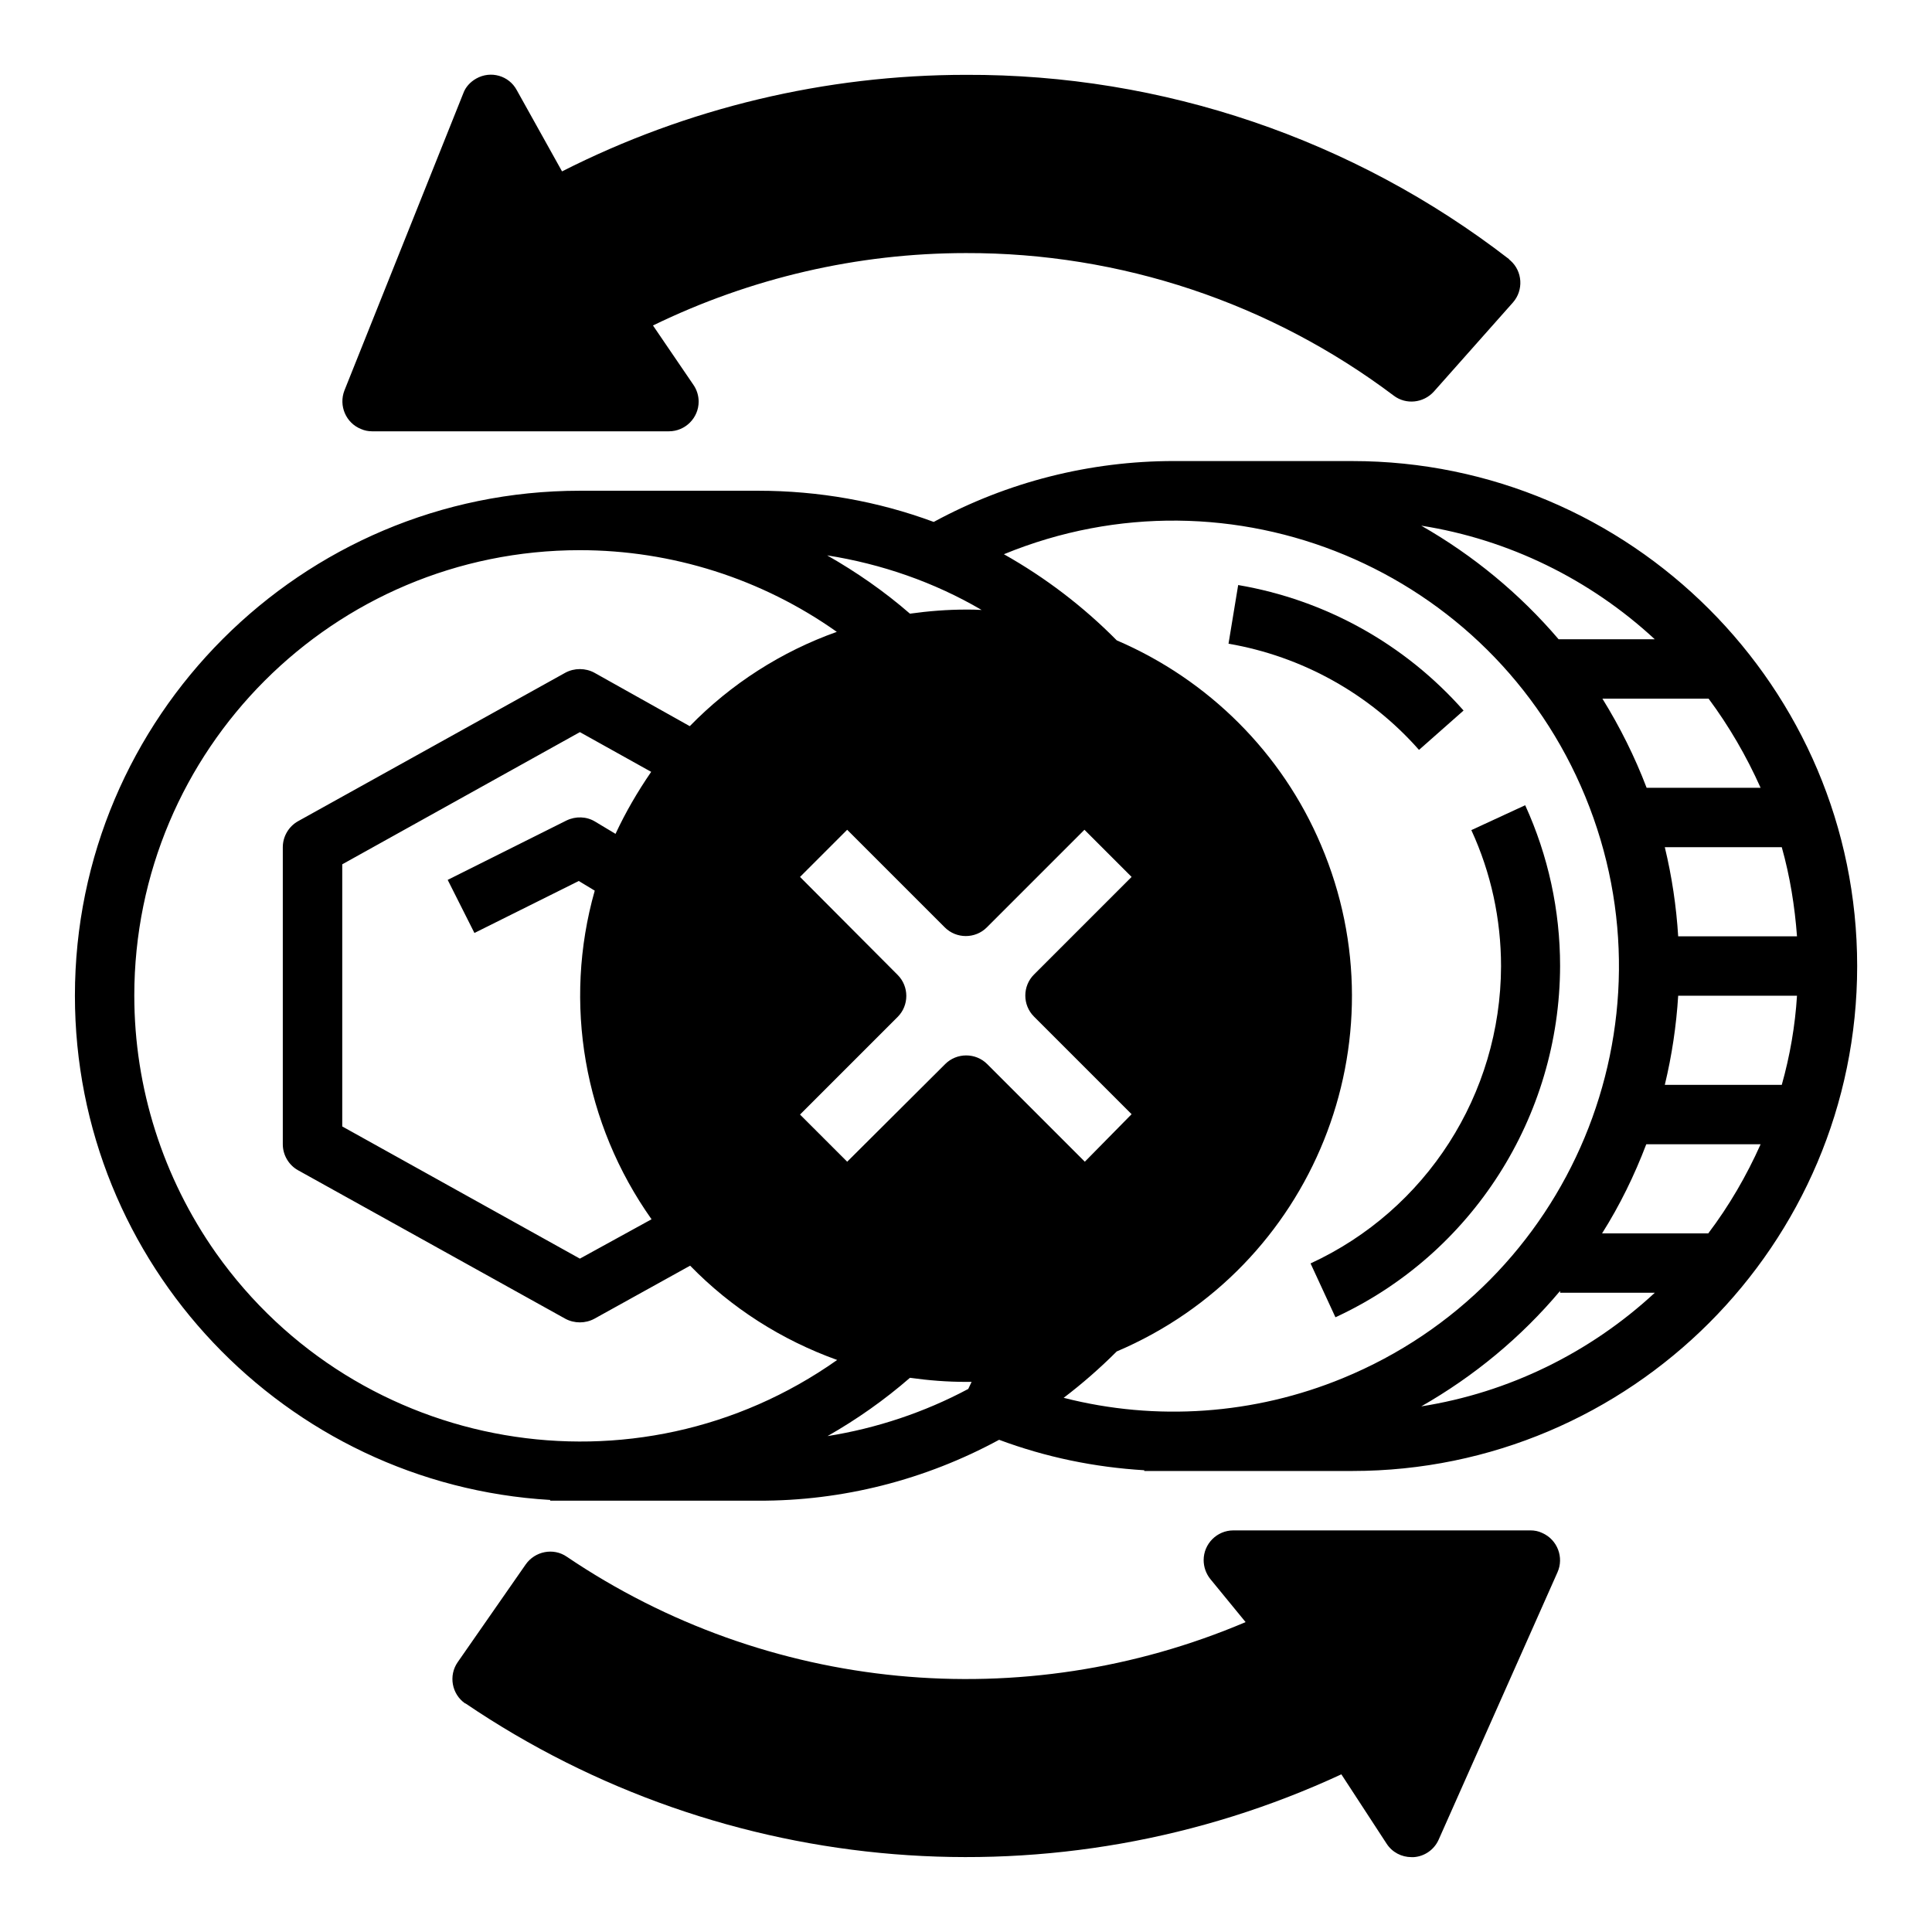
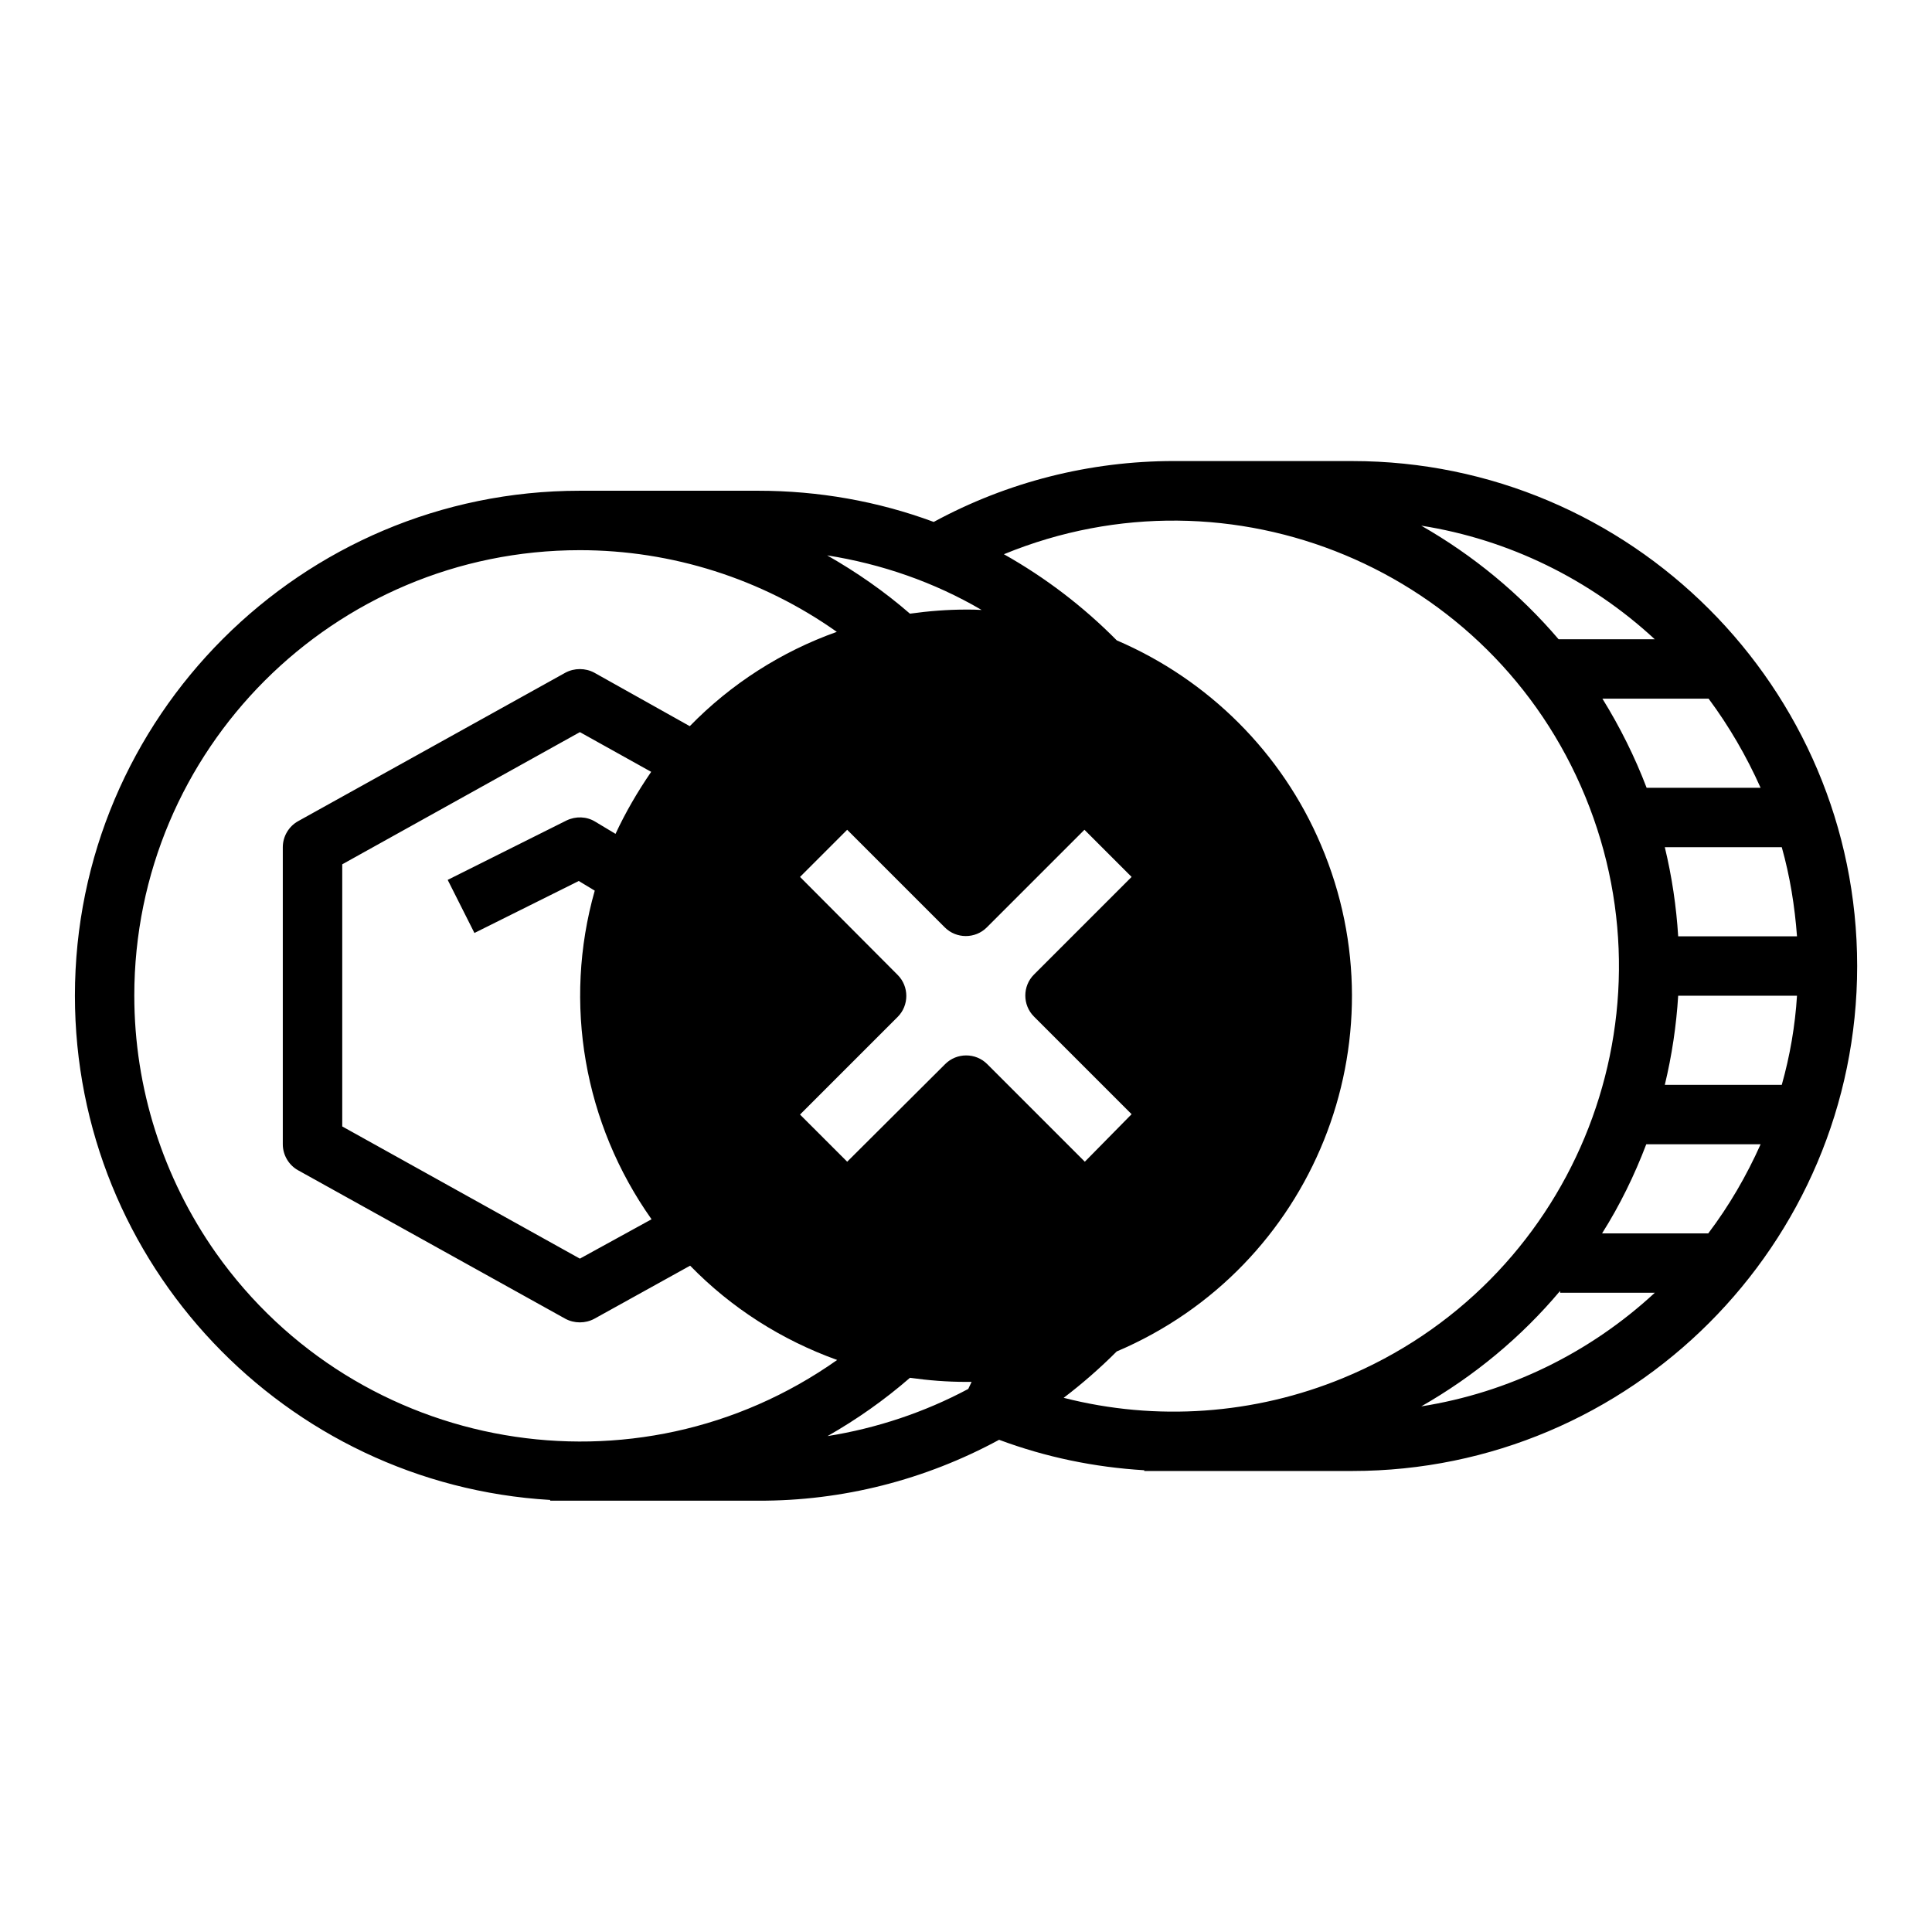
<svg xmlns="http://www.w3.org/2000/svg" fill="#000000" width="800px" height="800px" version="1.1" viewBox="144 144 512 512">
  <g>
-     <path d="m242.56 258.3h78.719c4.328 0 7.871-3.543 7.871-7.871 0-1.574-0.492-3.148-1.379-4.43l-10.727-15.742c25.883-12.594 54.223-19.188 82.957-19.188 40.934-0.098 80.688 13.188 113.36 37.785 3.246 2.461 7.871 1.969 10.629-1.082l20.961-23.617c2.856-3.246 2.559-8.266-0.688-11.121-0.098-0.098-0.297-0.195-0.395-0.395-41.137-31.781-91.812-49-143.86-48.805-37.195 0-73.898 8.758-107.06 25.586l-12.008-21.551c-2.066-3.836-6.887-5.215-10.727-3.051-1.574 0.887-2.856 2.262-3.445 3.938l-31.488 78.719c-1.574 4.035 0.395 8.66 4.43 10.234 0.887 0.395 1.871 0.59 2.856 0.59z" />
-     <path d="m549.57 549.57h-78.719c-4.328 0-7.871 3.543-7.871 7.871 0 1.77 0.59 3.543 1.77 5.019l9.348 11.414c-59.039 25.094-126.74 18.598-179.88-17.32-3.543-2.461-8.461-1.477-10.922 2.066l-18.008 25.879c-2.461 3.543-1.574 8.461 1.969 10.922h0.098c68.684 46.543 156.85 53.727 232.12 18.793l12.004 18.402c1.477 2.262 3.938 3.543 6.594 3.543h0.59c2.856-0.195 5.41-1.969 6.594-4.625l31.488-70.848c1.77-3.938 0-8.66-4.035-10.43-0.984-0.488-2.066-0.688-3.148-0.688z" />
-     <path d="m557.44 400c0-14.762-3.148-29.227-9.25-42.605l-14.27 6.594c5.215 11.316 7.871 23.617 7.871 36.113-0.098 33.852-19.777 64.551-50.48 78.719l6.594 14.27c36.215-16.734 59.438-53.141 59.535-93.09z" />
-     <path d="m520.05 342.73 11.809-10.43c-15.547-17.613-36.605-29.324-59.73-33.258l-2.559 15.547c19.484 3.344 37.395 13.281 50.48 28.141z" />
    <path d="m502.34 266.18h-47.23c-22.238 0-44.082 5.512-63.664 16.137-14.859-5.512-30.602-8.266-46.543-8.266h-47.23c-73.801 0-133.82 60.023-133.82 133.82 0 71.145 55.793 129.5 125.95 133.63v0.195h55.105c22.336 0.098 44.281-5.512 63.863-16.137 12.398 4.625 25.289 7.281 38.473 8.07v0.195h55.105c73.801 0 133.82-60.023 133.82-133.82-0.008-73.801-60.031-133.82-133.83-133.82zm86.395 141.7h31.488c-0.492 7.969-1.871 15.941-4.035 23.617h-30.996c1.871-7.773 3.051-15.648 3.543-23.617zm0-15.746c-0.492-7.969-1.672-15.844-3.543-23.617h30.996c2.164 7.676 3.445 15.645 4.035 23.617zm21.844-39.359h-30.207c-3.148-8.266-7.086-16.137-11.711-23.617h28.141c5.414 7.285 10.039 15.254 13.777 23.617zm-28.043-39.359h-25.484c-10.332-12.102-22.633-22.238-36.406-30.109 23.121 3.641 44.672 14.168 61.891 30.109zm-178.4-7.773c-1.379-0.098-2.754-0.098-4.133-0.098-4.922 0-9.938 0.395-14.859 1.082-6.789-5.902-14.168-11.02-21.941-15.449 14.363 2.262 28.336 7.086 40.934 14.465zm13.871 96.629c-3.051 3.051-3.051 8.07 0 11.121l25.879 25.879-12.395 12.594-25.879-25.879c-3.051-3.051-8.07-3.051-11.121 0l-25.977 25.879-12.5-12.496 25.879-25.879c3.051-3.051 3.051-8.07 0-11.121l-25.879-25.977 12.496-12.496 25.879 25.879c3.051 3.051 8.07 3.051 11.121 0l25.879-25.879 12.496 12.496zm-110.89-37.293-5.41-3.246c-2.262-1.379-5.117-1.477-7.578-0.297l-31.488 15.742 7.086 14.07 27.652-13.777 4.231 2.559c-8.461 29.816-2.856 61.797 15.055 87.086l-18.992 10.434-62.977-35.031v-69.469l62.977-35.031 18.895 10.527c-3.644 5.312-6.793 10.727-9.449 16.434zm-127.53 42.902c0-65.238 52.84-118.08 118.08-118.08 24.402 0 48.215 7.578 68.094 21.648-14.66 5.215-28.043 13.777-38.965 24.992l-25.293-14.168c-2.363-1.277-5.312-1.277-7.676 0l-70.848 39.359c-2.461 1.379-4.035 4.035-4.035 6.887v78.719c0 2.856 1.574 5.512 4.035 6.887l70.848 39.359c2.363 1.277 5.312 1.277 7.676 0l25.387-14.07c10.922 11.219 24.207 19.68 38.965 24.992-53.234 37.59-126.94 24.895-164.62-28.34-14.066-19.969-21.645-43.781-21.645-68.184zm205.56 101.25c4.922 0.688 9.84 1.082 14.859 1.082h1.477l-0.887 1.871c-11.609 6.199-24.305 10.43-37.293 12.496 7.773-4.43 15.055-9.547 21.844-15.449zm54.809-6.988c52.055-22.141 76.262-82.262 54.121-134.22-10.332-24.402-29.816-43.789-54.121-54.219-8.855-8.953-18.895-16.629-29.914-22.828 60.32-24.797 129.3 3.938 154.09 64.254 24.797 60.32-3.938 129.3-64.254 154.09-23.418 9.645-49.398 11.512-73.996 5.215 4.918-3.734 9.641-7.867 14.07-12.297zm117.49-16.039v0.492h25.094c-17.219 15.941-38.77 26.469-61.895 30.109 13.973-7.969 26.469-18.301 36.801-30.602zm39.262-15.25h-28.141c4.723-7.477 8.562-15.352 11.711-23.617h30.305c-3.738 8.363-8.363 16.336-13.875 23.617z" />
  </g>
</svg>